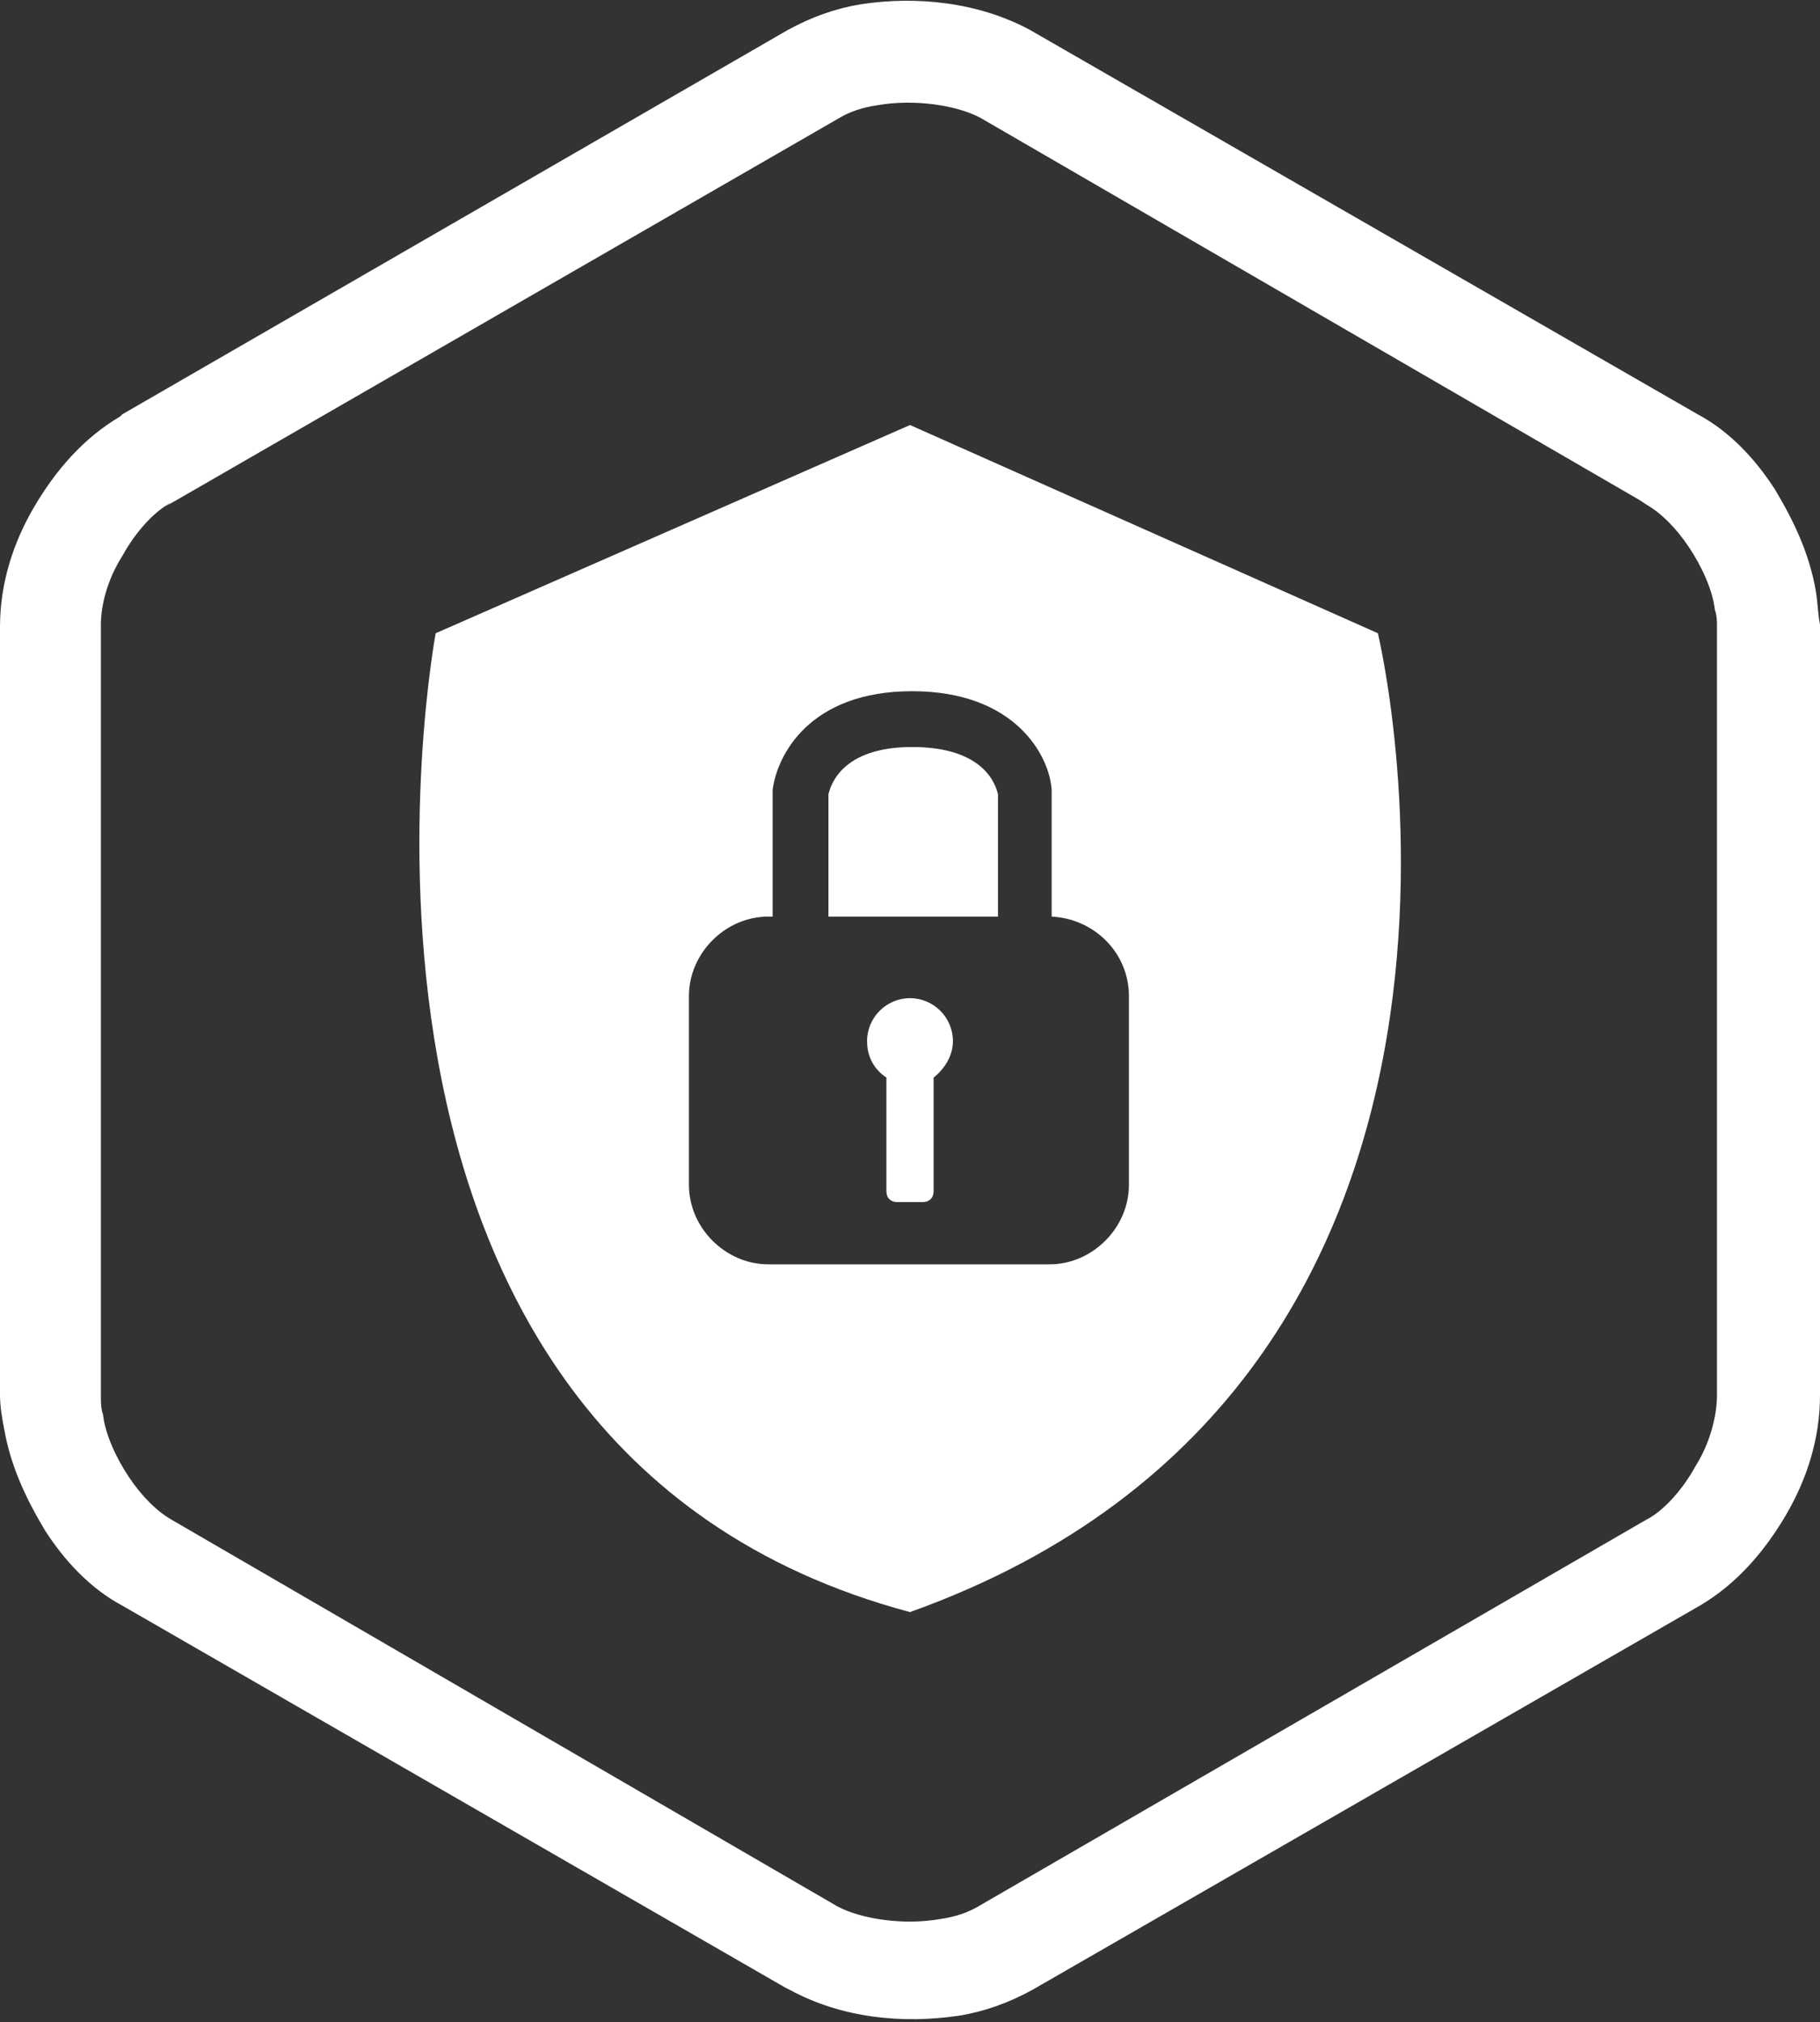
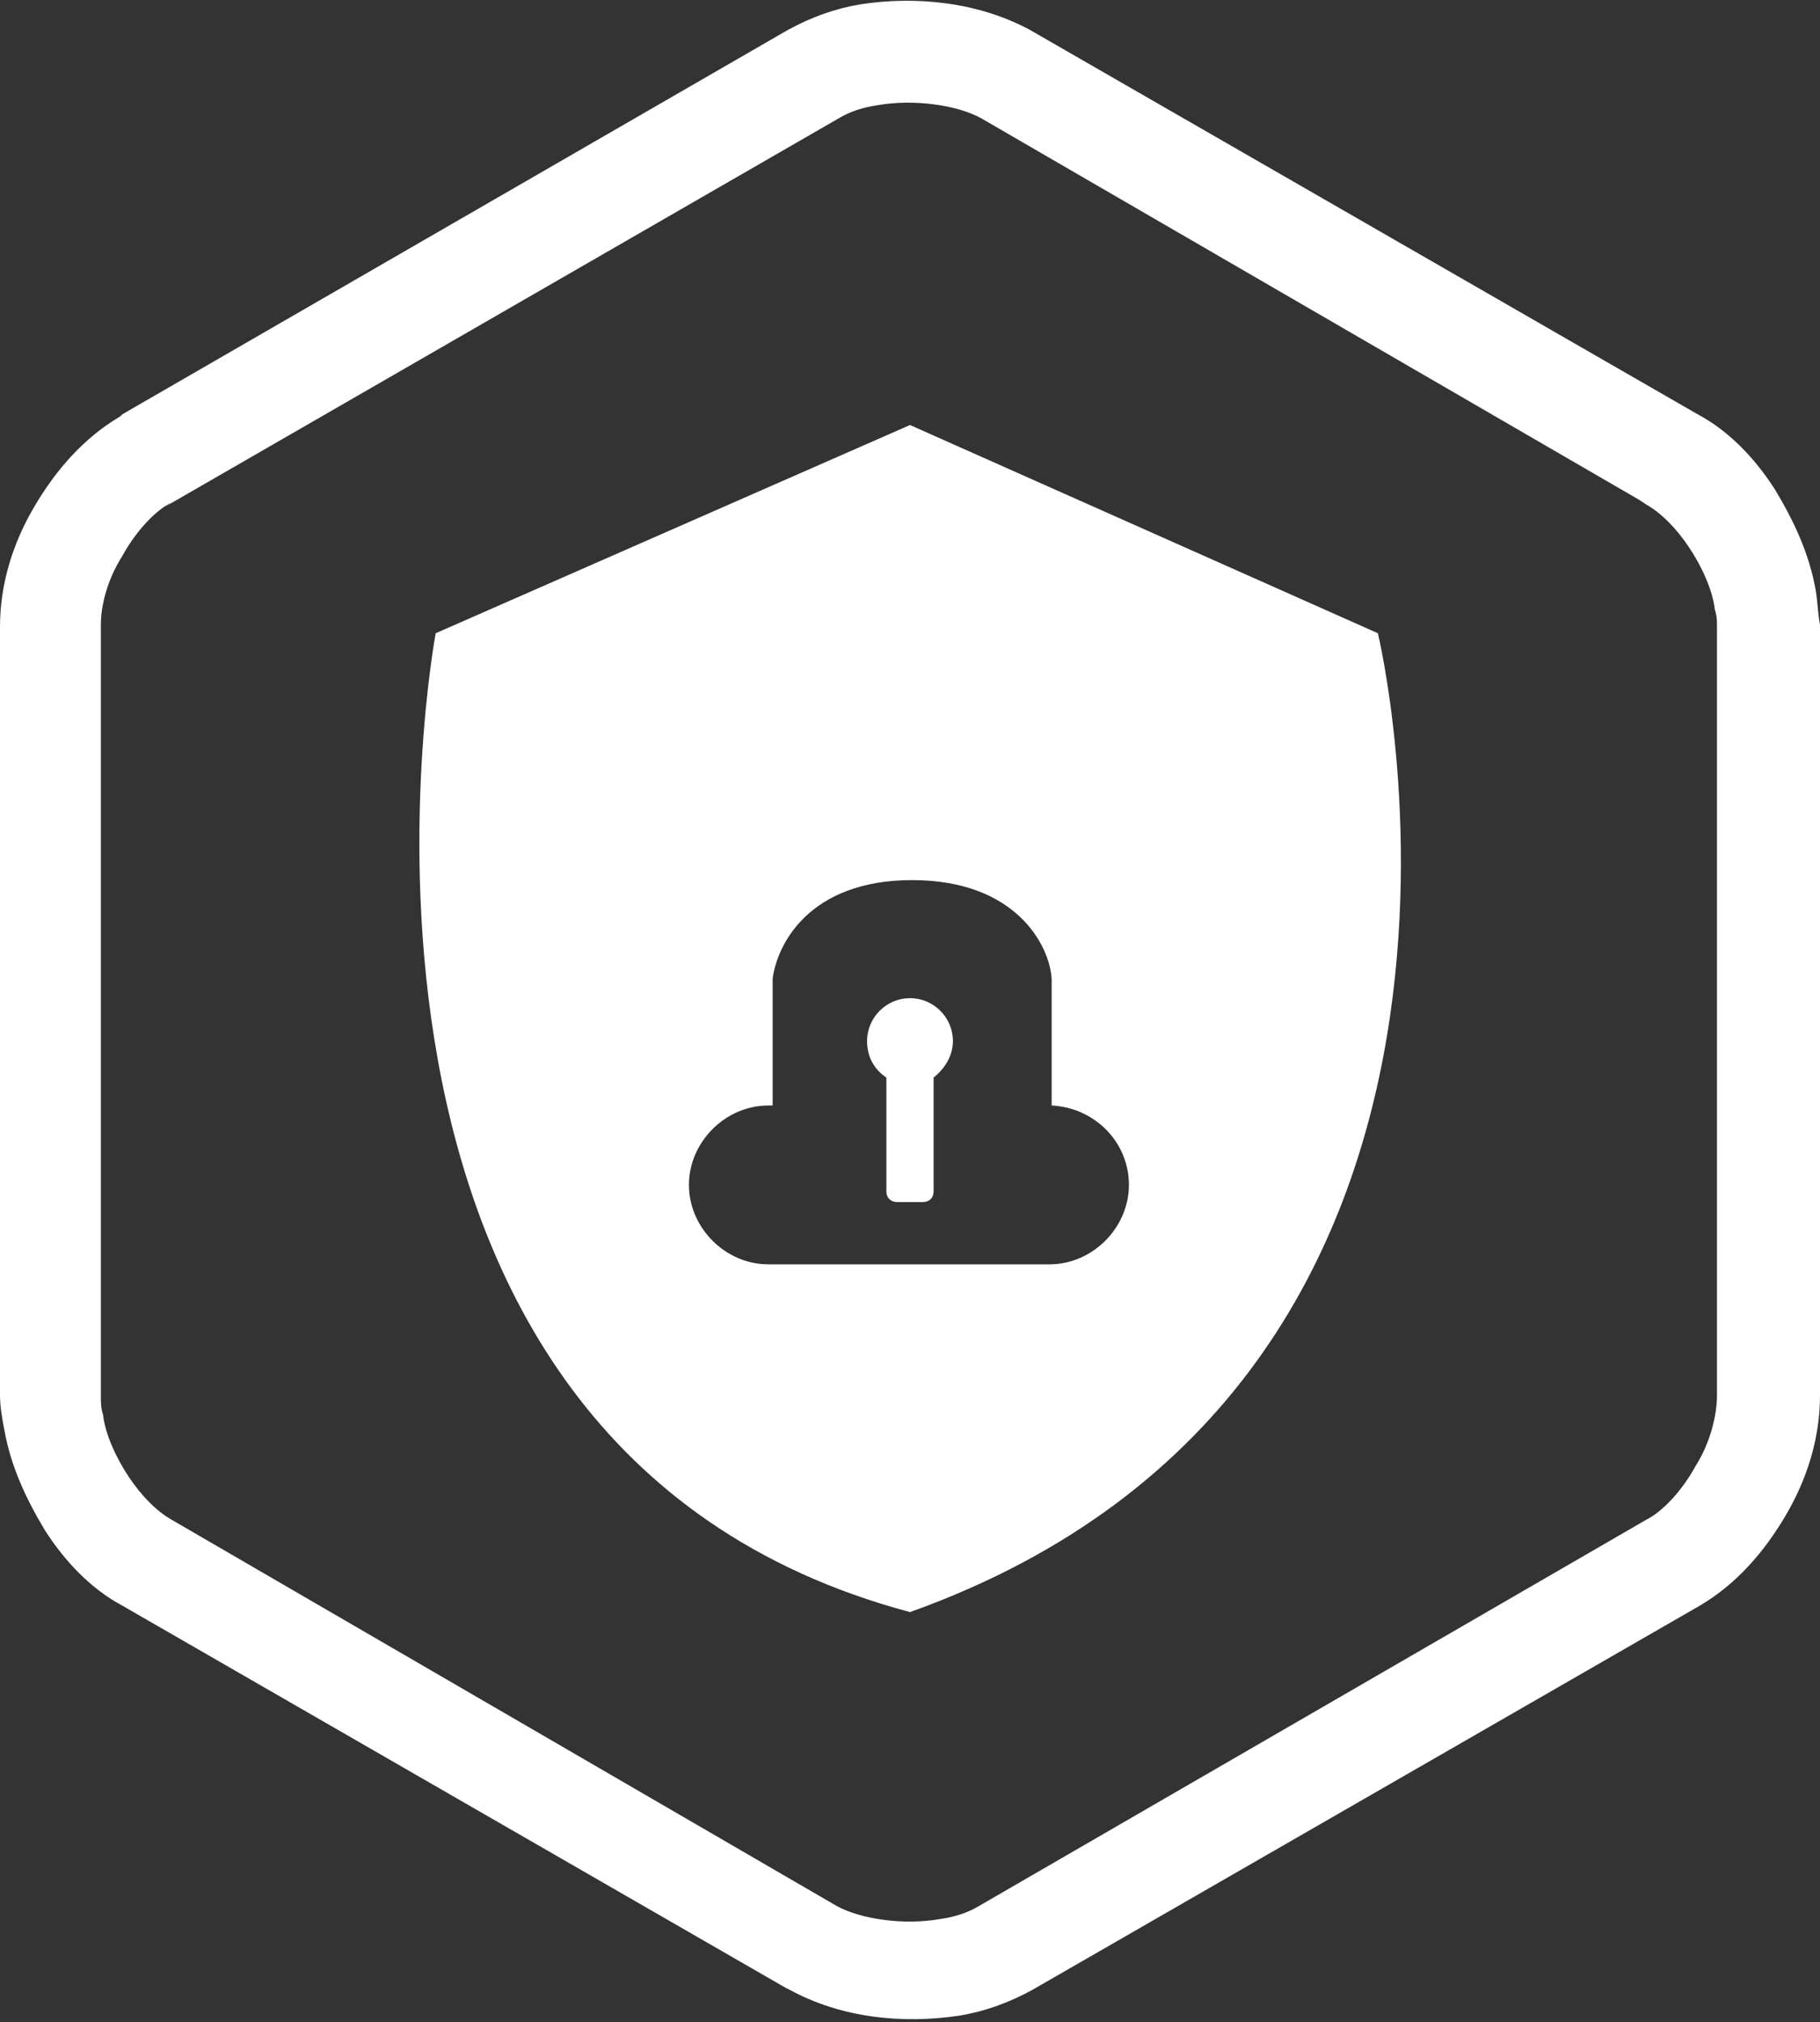
<svg xmlns="http://www.w3.org/2000/svg" version="1.1" id="Ebene_2_00000004512737930648237910000004016019029754742930_" x="0px" y="0px" viewBox="0 0 84.8 94.2" style="enable-background:new 0 0 84.8 94.2;" xml:space="preserve">
  <rect x="0" y="0" width="84.8" height="94.2" fill="#333333" stroke="none" />
  <style type="text/css">
	.st0{fill:#FFFFFF;}
</style>
  <g id="Ebene_5">
    <g>
      <path class="st0" d="M84.6,27.5c-0.3-1.7-1-3.2-1.9-4.7c-0.9-1.4-2.1-2.7-3.6-3.5L48,1.4h0c-2.4-1.3-5.3-1.6-7.9-1.2    c-1.2,0.2-2.3,0.6-3.4,1.2l-31,17.9l-0.1,0.1c-1.7,1-3,2.5-4,4.2c-1,1.7-1.6,3.6-1.6,5.6V65l0,0c0,0.5,0.1,1.1,0.2,1.6    c0.3,1.7,1,3.2,1.9,4.7C3,72.7,4.2,74,5.7,74.8l30.9,17.8l0.2,0.1c2.4,1.3,5.2,1.6,7.9,1.2c1.2-0.2,2.3-0.6,3.4-1.2l31.1-17.9l0,0    c1.7-1,3-2.5,4-4.2c1-1.7,1.6-3.6,1.6-5.6V29.1C84.7,28.6,84.7,28.1,84.6,27.5 M79,68.3c-0.6,1.1-1.5,2.1-2.3,2.5l-31.1,18l0,0    c-0.5,0.3-1.1,0.5-1.8,0.6c-1.7,0.3-3.7,0-4.8-0.6L8,70.8l0,0c-0.7-0.4-1.4-1.1-2-2c-0.6-0.9-1.1-2-1.2-2.9    c-0.1-0.3-0.1-0.6-0.1-0.8l0,0V29.1c0-0.9,0.3-2.1,1-3.2c0.6-1.1,1.5-2.1,2.3-2.5l-0.3,0.2L39.1,5.5c0.5-0.3,1.1-0.5,1.8-0.6    c1.7-0.3,3.7,0,4.8,0.6h0l30.7,17.8l0.3,0.2c0.7,0.4,1.4,1.1,2,2c0.6,0.9,1.1,2,1.2,2.9c0.1,0.3,0.1,0.5,0.1,0.8V65    C80,65.9,79.7,67.2,79,68.3" />
      <g>
        <path class="st0" d="M42.4,46.5c-1.1,0-2,0.9-2,2c0,0.7,0.3,1.3,0.9,1.7v5.3c0,0.3,0.2,0.5,0.5,0.5H43c0.3,0,0.5-0.2,0.5-0.5     v-5.3c0.5-0.4,0.9-1,0.9-1.7C44.4,47.4,43.5,46.5,42.4,46.5L42.4,46.5z" />
-         <path class="st0" d="M64.2,29.5l-21.8-9.7l-22.1,9.7c0,0-7.1,37.8,22.1,45.6C72.6,64.3,64.2,29.5,64.2,29.5z M52.6,55.2     c0,2-1.7,3.7-3.7,3.7H35.8c-2,0-3.7-1.7-3.7-3.7v-8.8c0-2,1.7-3.7,3.7-3.7H36v-5.9c0.2-1.6,1.7-4.6,6.5-4.6s6.4,3,6.5,4.6v5.9     c2,0.1,3.6,1.7,3.6,3.7L52.6,55.2L52.6,55.2z" />
-         <path class="st0" d="M42.5,34.8c-3.3,0-3.8,1.8-3.9,2.2v5.7h7.9V37C46.4,36.6,45.9,34.8,42.5,34.8z" />
+         <path class="st0" d="M64.2,29.5l-21.8-9.7l-22.1,9.7c0,0-7.1,37.8,22.1,45.6C72.6,64.3,64.2,29.5,64.2,29.5z M52.6,55.2     c0,2-1.7,3.7-3.7,3.7H35.8c-2,0-3.7-1.7-3.7-3.7c0-2,1.7-3.7,3.7-3.7H36v-5.9c0.2-1.6,1.7-4.6,6.5-4.6s6.4,3,6.5,4.6v5.9     c2,0.1,3.6,1.7,3.6,3.7L52.6,55.2L52.6,55.2z" />
      </g>
    </g>
  </g>
</svg>